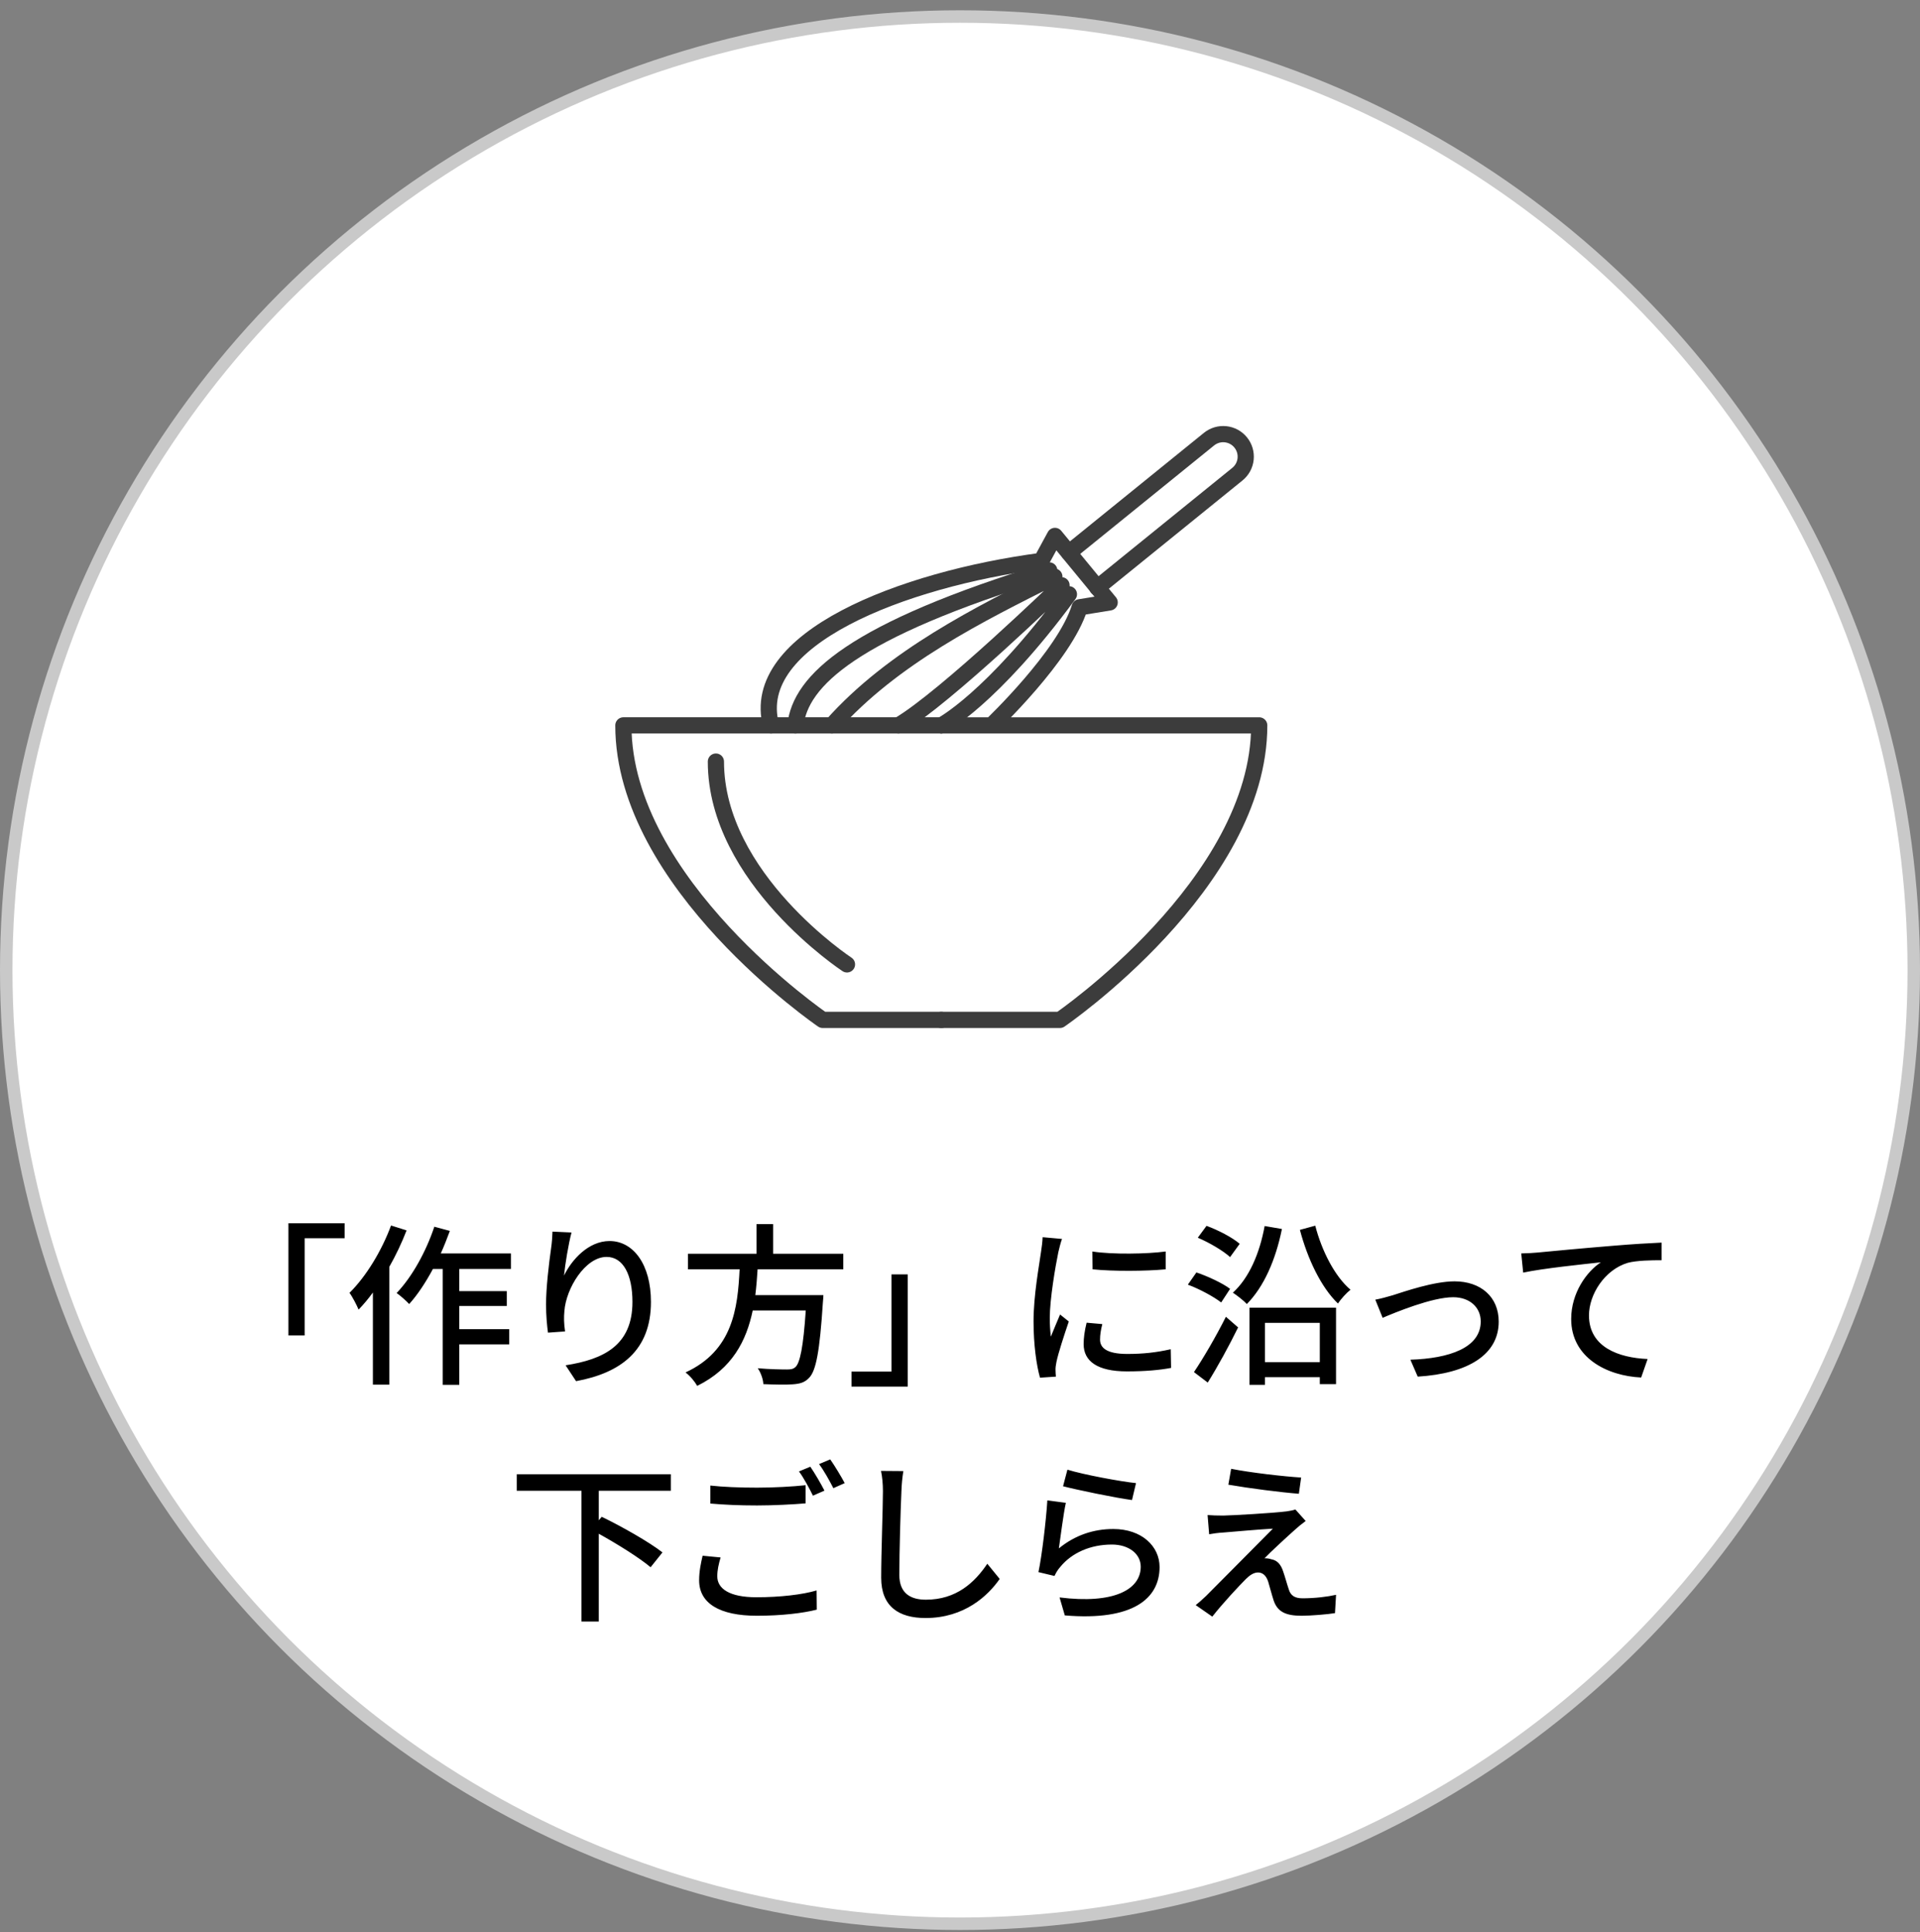
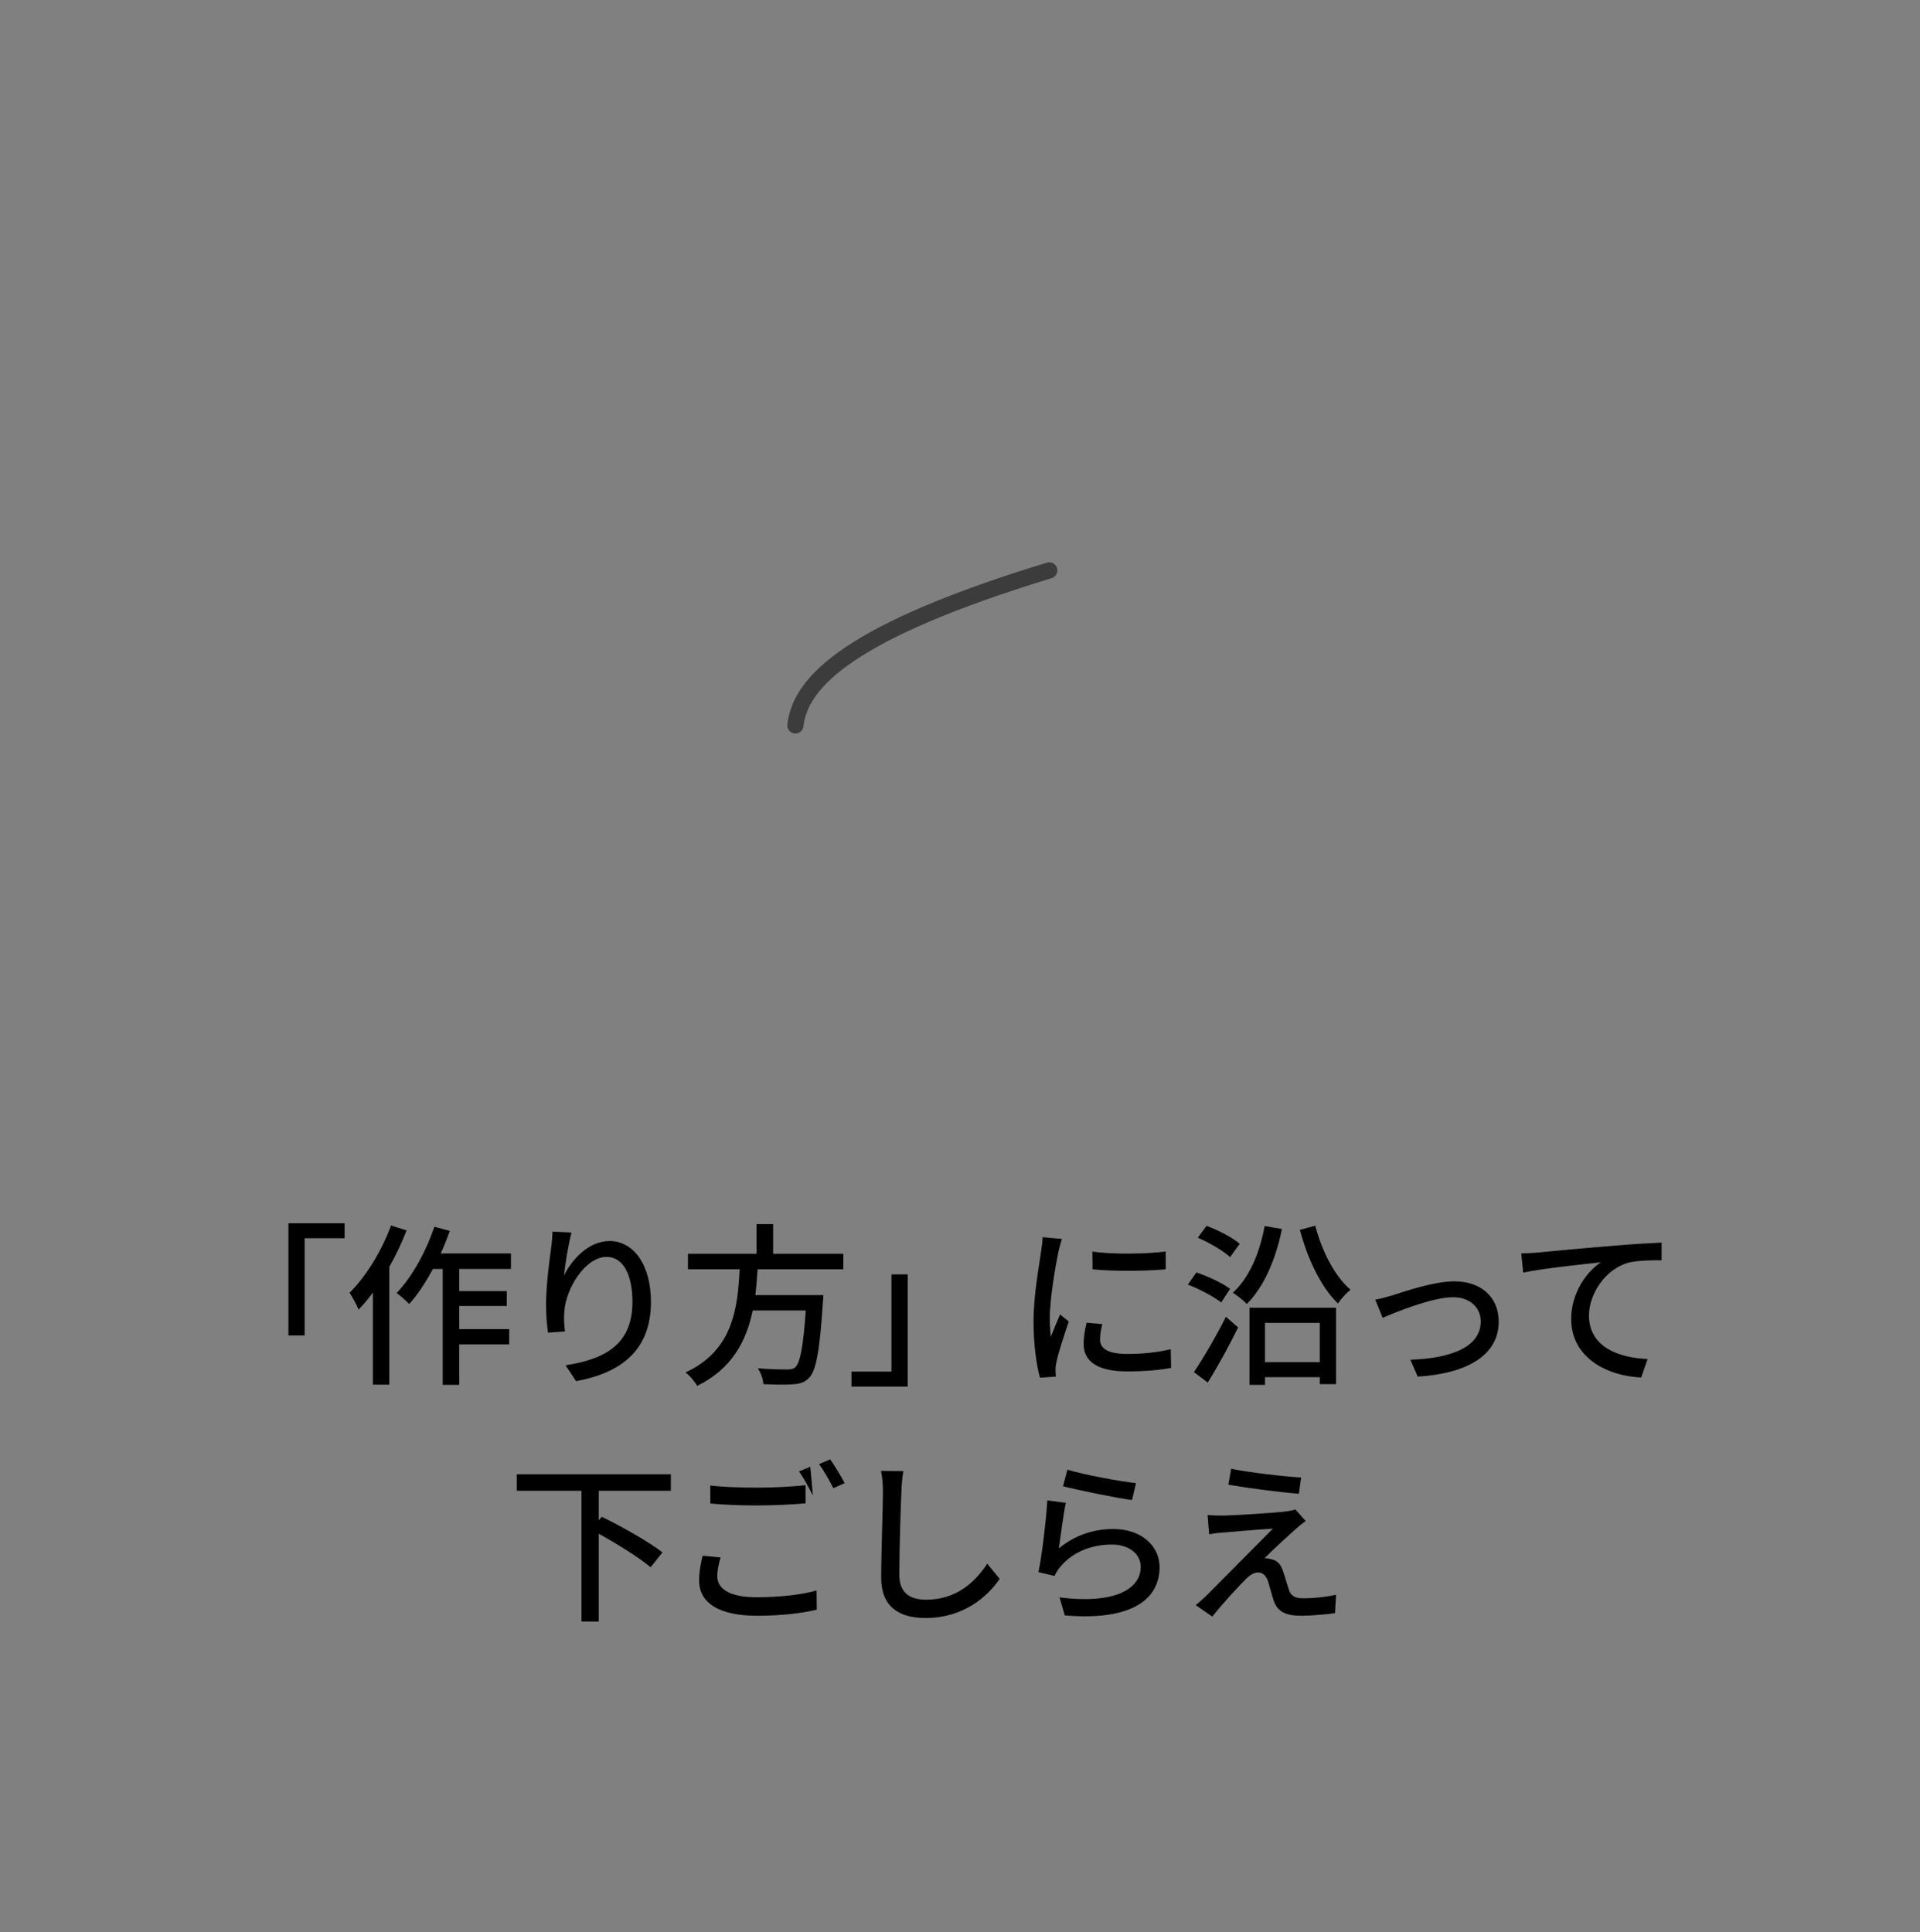
<svg xmlns="http://www.w3.org/2000/svg" width="154" height="155" viewBox="0 0 154 155" fill="none">
  <rect x="0" y="0" width="154" height="155" fill="#808080" stroke="none" />
-   <circle cx="77" cy="77.825" r="76.5" fill="white" stroke="#C9C9C9" />
-   <path d="M75.5 58.19H50C50 70.894 65.985 81.816 65.985 81.816H75.5" stroke="#3C3C3C" stroke-width="1.3" stroke-linecap="round" stroke-linejoin="round" />
-   <path d="M57.421 61.094C57.421 70.456 67.935 77.364 67.935 77.364M75.5 58.191H101C101 70.894 85.015 81.816 85.015 81.816H75.5M61.845 58.191C59.99 51.245 72.395 46.47 83.527 44.995L84.616 42.991L89.005 48.326L86.597 48.717C85.418 52.59 79.519 58.191 79.519 58.191" stroke="#3C3C3C" stroke-width="1.3" stroke-linecap="round" stroke-linejoin="round" />
  <path d="M63.798 58.191C64.195 54.615 68.341 50.59 84.159 45.759" stroke="#3C3C3C" stroke-width="1.3" stroke-linecap="round" stroke-linejoin="round" />
-   <path d="M84.568 46.256C78.586 49.253 71.611 52.696 66.724 58.19M85.736 47.672C79.519 56.116 75.501 58.19 75.501 58.19M72.062 58.19C75.811 55.999 85.143 46.951 85.143 46.951M88.013 47.142L99.248 38.038C99.433 37.889 99.586 37.705 99.7 37.496C99.813 37.287 99.884 37.058 99.909 36.822C99.933 36.586 99.911 36.347 99.844 36.119C99.776 35.891 99.664 35.679 99.514 35.495C99.365 35.31 99.181 35.157 98.972 35.044C98.763 34.931 98.534 34.86 98.298 34.835C98.062 34.81 97.824 34.832 97.596 34.9C97.369 34.968 97.157 35.079 96.972 35.229L85.736 44.333" stroke="#3C3C3C" stroke-width="1.3" stroke-linecap="round" stroke-linejoin="round" />
-   <path d="M23.133 98.128H27.641V99.332H24.435V107.13H23.133V98.128ZM31.365 98.31L32.611 98.702C32.233 99.682 31.757 100.69 31.225 101.628V111.078H29.909V103.686C29.545 104.19 29.153 104.652 28.761 105.058C28.635 104.736 28.257 104.008 28.033 103.714C29.363 102.398 30.609 100.354 31.365 98.31ZM40.983 101.796H36.839V103.574H40.647V104.764H36.839V106.626H40.843V107.844H36.839V111.092H35.509V101.796H34.725C34.137 102.888 33.493 103.868 32.821 104.61C32.611 104.386 32.107 103.924 31.813 103.728C33.045 102.44 34.165 100.424 34.837 98.408L36.083 98.744C35.859 99.346 35.621 99.962 35.355 100.55H40.983V101.796ZM45.841 98.87C45.603 99.752 45.323 101.446 45.239 102.328C45.855 101.054 47.199 99.556 48.893 99.556C50.797 99.556 52.211 101.432 52.211 104.442C52.211 108.348 49.775 110.14 46.205 110.798L45.365 109.524C48.431 109.048 50.727 107.914 50.727 104.442C50.727 102.258 49.985 100.83 48.655 100.83C46.947 100.83 45.393 103.35 45.267 105.198C45.225 105.66 45.225 106.136 45.323 106.808L43.951 106.906C43.881 106.374 43.797 105.562 43.797 104.638C43.797 103.322 44.021 101.404 44.203 100.13C44.273 99.654 44.301 99.192 44.315 98.8L45.841 98.87ZM67.639 101.824H60.765C60.723 102.51 60.667 103.21 60.583 103.896H66.043C66.043 103.896 66.029 104.302 66.001 104.498C65.749 108.39 65.455 109.944 64.909 110.518C64.545 110.91 64.167 111.008 63.593 111.05C63.089 111.092 62.165 111.078 61.227 111.036C61.213 110.658 61.031 110.126 60.779 109.762C61.745 109.846 62.725 109.86 63.117 109.86C63.425 109.86 63.607 109.832 63.789 109.678C64.167 109.356 64.433 108.04 64.629 105.128H60.373C59.869 107.55 58.735 109.79 55.921 111.176C55.725 110.826 55.333 110.35 54.983 110.098C58.791 108.348 59.169 104.932 59.323 101.824H55.179V100.578H60.681V98.198H62.011V100.578H67.639V101.824ZM72.805 111.232H68.297V110.028H71.503V102.23H72.805V111.232ZM87.617 100.396C89.227 100.648 92.041 100.592 93.497 100.396V101.824C91.901 101.978 89.255 101.992 87.631 101.824L87.617 100.396ZM88.415 106.22C88.289 106.71 88.233 107.088 88.233 107.466C88.233 108.096 88.723 108.614 90.417 108.614C91.677 108.614 92.727 108.502 93.903 108.236L93.931 109.734C93.049 109.902 91.887 110.014 90.389 110.014C88.009 110.014 86.917 109.188 86.917 107.83C86.917 107.326 86.987 106.794 87.155 106.108L88.415 106.22ZM85.181 99.388C85.083 99.64 84.943 100.2 84.887 100.452C84.649 101.6 84.201 104.232 84.201 105.73C84.201 106.22 84.229 106.71 84.285 107.228C84.523 106.654 84.803 105.968 85.027 105.45L85.727 106.01C85.363 107.074 84.873 108.572 84.733 109.272C84.691 109.468 84.649 109.762 84.663 109.916C84.663 110.056 84.677 110.266 84.691 110.434L83.417 110.518C83.137 109.538 82.899 107.886 82.899 105.996C82.899 103.91 83.347 101.53 83.501 100.41C83.557 100.06 83.613 99.626 83.627 99.248L85.181 99.388ZM99.433 99.78L98.663 100.844C98.117 100.34 96.997 99.682 96.073 99.29L96.773 98.338C97.697 98.674 98.859 99.276 99.433 99.78ZM98.663 103.392L97.949 104.484C97.375 104.036 96.227 103.406 95.275 103.056L95.961 102.076C96.885 102.384 98.075 102.944 98.663 103.392ZM96.871 110.91L95.765 110.07C96.493 108.992 97.529 107.228 98.327 105.632L99.307 106.486C98.593 107.942 97.683 109.608 96.871 110.91ZM101.435 98.352L102.821 98.59C102.317 101.082 101.365 103.238 100.007 104.61C99.783 104.358 99.209 103.91 98.887 103.7C100.189 102.51 101.029 100.564 101.435 98.352ZM105.859 106.122H101.463V109.272H105.859V106.122ZM100.217 111.092V104.904H107.161V111.036H105.859V110.476H101.463V111.092H100.217ZM104.263 98.66L105.495 98.324C106.013 100.34 107.063 102.398 108.323 103.462C108.001 103.714 107.553 104.204 107.315 104.568C105.971 103.28 104.879 100.998 104.263 98.66ZM110.311 104.26C110.717 104.19 111.263 104.036 111.697 103.91C112.663 103.602 115.001 102.79 116.667 102.79C118.753 102.79 120.209 104.022 120.209 106.024C120.209 108.656 117.773 110.182 113.713 110.434L113.125 109.076C116.233 108.978 118.767 108.124 118.767 106.01C118.767 104.876 117.885 104.064 116.555 104.064C114.861 104.064 111.921 105.282 110.899 105.716L110.311 104.26ZM122.017 100.55C122.563 100.536 123.053 100.508 123.319 100.48C124.341 100.382 126.833 100.144 129.409 99.934C130.907 99.808 132.307 99.724 133.273 99.682V101.096C132.503 101.096 131.285 101.11 130.557 101.306C128.695 101.866 127.449 103.854 127.449 105.52C127.449 108.068 129.829 108.922 132.153 109.02L131.635 110.504C128.891 110.378 126.021 108.908 126.021 105.814C126.021 103.714 127.267 102.006 128.401 101.264C126.987 101.418 123.725 101.754 122.171 102.09L122.017 100.55ZM53.808 119.592H48.026V121.958L48.264 121.678C49.86 122.448 52.058 123.694 53.136 124.534L52.184 125.724C51.288 124.968 49.538 123.876 48.026 123.036V130.078H46.64V119.592H41.446V118.262H53.808V119.592ZM56.972 119.172C57.994 119.284 59.282 119.34 60.724 119.34C62.082 119.34 63.58 119.256 64.616 119.144V120.6C63.65 120.684 62.04 120.768 60.724 120.768C59.296 120.768 58.092 120.712 56.972 120.614V119.172ZM57.798 124.94C57.644 125.472 57.532 125.948 57.532 126.452C57.532 127.446 58.512 128.132 60.668 128.132C62.572 128.132 64.364 127.922 65.498 127.586L65.512 129.126C64.42 129.406 62.684 129.616 60.71 129.616C57.7 129.616 56.076 128.608 56.076 126.774C56.076 126.018 56.23 125.346 56.356 124.8L57.798 124.94ZM64.994 117.66C65.344 118.164 65.848 119.032 66.128 119.578L65.204 119.984C64.924 119.41 64.476 118.57 64.084 118.038L64.994 117.66ZM66.59 117.072C66.954 117.59 67.486 118.472 67.752 118.976L66.842 119.382C66.534 118.78 66.086 117.968 65.694 117.45L66.59 117.072ZM72.456 118.01C72.372 118.528 72.316 119.116 72.302 119.62C72.232 121.174 72.134 124.408 72.134 126.34C72.134 127.824 73.044 128.328 74.262 128.328C76.712 128.328 78.182 126.942 79.19 125.444L80.184 126.662C79.26 127.992 77.37 129.798 74.234 129.798C72.106 129.798 70.678 128.888 70.678 126.564C70.678 124.576 70.818 120.964 70.818 119.62C70.818 119.032 70.762 118.458 70.664 117.996L72.456 118.01ZM85.616 117.898C86.876 118.29 89.886 118.85 91.118 118.976L90.796 120.334C89.424 120.152 86.344 119.508 85.266 119.228L85.616 117.898ZM85.49 120.558C85.294 121.44 85.056 123.358 84.93 124.212C86.232 123.148 87.716 122.658 89.298 122.658C91.58 122.658 93.008 124.044 93.008 125.71C93.008 128.23 90.88 130.05 85.406 129.588L84.986 128.146C89.312 128.692 91.496 127.53 91.496 125.682C91.496 124.646 90.53 123.904 89.186 123.904C87.464 123.904 85.98 124.562 85.056 125.682C84.818 125.948 84.692 126.186 84.58 126.424L83.292 126.116C83.572 124.8 83.908 121.944 84.006 120.362L85.49 120.558ZM98.748 117.828C100.288 118.136 102.976 118.444 104.362 118.528L104.18 119.83C102.738 119.718 100.218 119.396 98.524 119.102L98.748 117.828ZM104.726 122.014C104.418 122.238 104.096 122.504 103.9 122.686C103.312 123.204 101.856 124.548 101.422 125.01C101.548 124.996 101.8 125.024 101.954 125.08C102.444 125.164 102.738 125.5 102.92 126.06C103.06 126.452 103.228 127.082 103.368 127.488C103.508 127.978 103.83 128.216 104.474 128.216C105.468 128.216 106.49 128.09 107.162 127.936L107.078 129.406C106.49 129.504 105.132 129.616 104.404 129.616C103.186 129.616 102.486 129.336 102.164 128.412C102.024 127.992 101.828 127.236 101.716 126.872C101.548 126.368 101.254 126.144 100.904 126.144C100.568 126.144 100.246 126.354 99.924 126.676C99.42 127.18 98.104 128.58 97.236 129.686L95.906 128.762C96.116 128.594 96.41 128.342 96.732 128.034C97.362 127.39 100.75 124.002 102.094 122.63C101.044 122.686 98.986 122.868 98.146 122.938C97.67 122.966 97.292 123.022 96.984 123.078L96.858 121.538C97.18 121.566 97.642 121.58 98.118 121.58C98.86 121.566 102.08 121.384 103.186 121.244C103.424 121.216 103.76 121.146 103.9 121.09L104.726 122.014Z" fill="black" />
+   <path d="M23.133 98.128H27.641V99.332H24.435V107.13H23.133V98.128ZM31.365 98.31L32.611 98.702C32.233 99.682 31.757 100.69 31.225 101.628V111.078H29.909V103.686C29.545 104.19 29.153 104.652 28.761 105.058C28.635 104.736 28.257 104.008 28.033 103.714C29.363 102.398 30.609 100.354 31.365 98.31ZM40.983 101.796H36.839V103.574H40.647V104.764H36.839V106.626H40.843V107.844H36.839V111.092H35.509V101.796H34.725C34.137 102.888 33.493 103.868 32.821 104.61C32.611 104.386 32.107 103.924 31.813 103.728C33.045 102.44 34.165 100.424 34.837 98.408L36.083 98.744C35.859 99.346 35.621 99.962 35.355 100.55H40.983V101.796ZM45.841 98.87C45.603 99.752 45.323 101.446 45.239 102.328C45.855 101.054 47.199 99.556 48.893 99.556C50.797 99.556 52.211 101.432 52.211 104.442C52.211 108.348 49.775 110.14 46.205 110.798L45.365 109.524C48.431 109.048 50.727 107.914 50.727 104.442C50.727 102.258 49.985 100.83 48.655 100.83C46.947 100.83 45.393 103.35 45.267 105.198C45.225 105.66 45.225 106.136 45.323 106.808L43.951 106.906C43.881 106.374 43.797 105.562 43.797 104.638C43.797 103.322 44.021 101.404 44.203 100.13C44.273 99.654 44.301 99.192 44.315 98.8L45.841 98.87ZM67.639 101.824H60.765C60.723 102.51 60.667 103.21 60.583 103.896H66.043C66.043 103.896 66.029 104.302 66.001 104.498C65.749 108.39 65.455 109.944 64.909 110.518C64.545 110.91 64.167 111.008 63.593 111.05C63.089 111.092 62.165 111.078 61.227 111.036C61.213 110.658 61.031 110.126 60.779 109.762C61.745 109.846 62.725 109.86 63.117 109.86C63.425 109.86 63.607 109.832 63.789 109.678C64.167 109.356 64.433 108.04 64.629 105.128H60.373C59.869 107.55 58.735 109.79 55.921 111.176C55.725 110.826 55.333 110.35 54.983 110.098C58.791 108.348 59.169 104.932 59.323 101.824H55.179V100.578H60.681V98.198H62.011V100.578H67.639V101.824ZM72.805 111.232H68.297V110.028H71.503V102.23H72.805V111.232ZM87.617 100.396C89.227 100.648 92.041 100.592 93.497 100.396V101.824C91.901 101.978 89.255 101.992 87.631 101.824L87.617 100.396ZM88.415 106.22C88.289 106.71 88.233 107.088 88.233 107.466C88.233 108.096 88.723 108.614 90.417 108.614C91.677 108.614 92.727 108.502 93.903 108.236L93.931 109.734C93.049 109.902 91.887 110.014 90.389 110.014C88.009 110.014 86.917 109.188 86.917 107.83C86.917 107.326 86.987 106.794 87.155 106.108L88.415 106.22ZM85.181 99.388C85.083 99.64 84.943 100.2 84.887 100.452C84.649 101.6 84.201 104.232 84.201 105.73C84.201 106.22 84.229 106.71 84.285 107.228C84.523 106.654 84.803 105.968 85.027 105.45L85.727 106.01C85.363 107.074 84.873 108.572 84.733 109.272C84.691 109.468 84.649 109.762 84.663 109.916C84.663 110.056 84.677 110.266 84.691 110.434L83.417 110.518C83.137 109.538 82.899 107.886 82.899 105.996C82.899 103.91 83.347 101.53 83.501 100.41C83.557 100.06 83.613 99.626 83.627 99.248L85.181 99.388ZM99.433 99.78L98.663 100.844C98.117 100.34 96.997 99.682 96.073 99.29L96.773 98.338C97.697 98.674 98.859 99.276 99.433 99.78ZM98.663 103.392L97.949 104.484C97.375 104.036 96.227 103.406 95.275 103.056L95.961 102.076C96.885 102.384 98.075 102.944 98.663 103.392ZM96.871 110.91L95.765 110.07C96.493 108.992 97.529 107.228 98.327 105.632L99.307 106.486C98.593 107.942 97.683 109.608 96.871 110.91ZM101.435 98.352L102.821 98.59C102.317 101.082 101.365 103.238 100.007 104.61C99.783 104.358 99.209 103.91 98.887 103.7C100.189 102.51 101.029 100.564 101.435 98.352ZM105.859 106.122H101.463V109.272H105.859V106.122ZM100.217 111.092V104.904H107.161V111.036H105.859V110.476H101.463V111.092H100.217ZM104.263 98.66L105.495 98.324C106.013 100.34 107.063 102.398 108.323 103.462C108.001 103.714 107.553 104.204 107.315 104.568C105.971 103.28 104.879 100.998 104.263 98.66ZM110.311 104.26C110.717 104.19 111.263 104.036 111.697 103.91C112.663 103.602 115.001 102.79 116.667 102.79C118.753 102.79 120.209 104.022 120.209 106.024C120.209 108.656 117.773 110.182 113.713 110.434L113.125 109.076C116.233 108.978 118.767 108.124 118.767 106.01C118.767 104.876 117.885 104.064 116.555 104.064C114.861 104.064 111.921 105.282 110.899 105.716L110.311 104.26ZM122.017 100.55C122.563 100.536 123.053 100.508 123.319 100.48C124.341 100.382 126.833 100.144 129.409 99.934C130.907 99.808 132.307 99.724 133.273 99.682V101.096C132.503 101.096 131.285 101.11 130.557 101.306C128.695 101.866 127.449 103.854 127.449 105.52C127.449 108.068 129.829 108.922 132.153 109.02L131.635 110.504C128.891 110.378 126.021 108.908 126.021 105.814C126.021 103.714 127.267 102.006 128.401 101.264C126.987 101.418 123.725 101.754 122.171 102.09L122.017 100.55ZM53.808 119.592H48.026V121.958L48.264 121.678C49.86 122.448 52.058 123.694 53.136 124.534L52.184 125.724C51.288 124.968 49.538 123.876 48.026 123.036V130.078H46.64V119.592H41.446V118.262H53.808V119.592ZM56.972 119.172C57.994 119.284 59.282 119.34 60.724 119.34C62.082 119.34 63.58 119.256 64.616 119.144V120.6C63.65 120.684 62.04 120.768 60.724 120.768C59.296 120.768 58.092 120.712 56.972 120.614V119.172ZM57.798 124.94C57.644 125.472 57.532 125.948 57.532 126.452C57.532 127.446 58.512 128.132 60.668 128.132C62.572 128.132 64.364 127.922 65.498 127.586L65.512 129.126C64.42 129.406 62.684 129.616 60.71 129.616C57.7 129.616 56.076 128.608 56.076 126.774C56.076 126.018 56.23 125.346 56.356 124.8L57.798 124.94ZM64.994 117.66L65.204 119.984C64.924 119.41 64.476 118.57 64.084 118.038L64.994 117.66ZM66.59 117.072C66.954 117.59 67.486 118.472 67.752 118.976L66.842 119.382C66.534 118.78 66.086 117.968 65.694 117.45L66.59 117.072ZM72.456 118.01C72.372 118.528 72.316 119.116 72.302 119.62C72.232 121.174 72.134 124.408 72.134 126.34C72.134 127.824 73.044 128.328 74.262 128.328C76.712 128.328 78.182 126.942 79.19 125.444L80.184 126.662C79.26 127.992 77.37 129.798 74.234 129.798C72.106 129.798 70.678 128.888 70.678 126.564C70.678 124.576 70.818 120.964 70.818 119.62C70.818 119.032 70.762 118.458 70.664 117.996L72.456 118.01ZM85.616 117.898C86.876 118.29 89.886 118.85 91.118 118.976L90.796 120.334C89.424 120.152 86.344 119.508 85.266 119.228L85.616 117.898ZM85.49 120.558C85.294 121.44 85.056 123.358 84.93 124.212C86.232 123.148 87.716 122.658 89.298 122.658C91.58 122.658 93.008 124.044 93.008 125.71C93.008 128.23 90.88 130.05 85.406 129.588L84.986 128.146C89.312 128.692 91.496 127.53 91.496 125.682C91.496 124.646 90.53 123.904 89.186 123.904C87.464 123.904 85.98 124.562 85.056 125.682C84.818 125.948 84.692 126.186 84.58 126.424L83.292 126.116C83.572 124.8 83.908 121.944 84.006 120.362L85.49 120.558ZM98.748 117.828C100.288 118.136 102.976 118.444 104.362 118.528L104.18 119.83C102.738 119.718 100.218 119.396 98.524 119.102L98.748 117.828ZM104.726 122.014C104.418 122.238 104.096 122.504 103.9 122.686C103.312 123.204 101.856 124.548 101.422 125.01C101.548 124.996 101.8 125.024 101.954 125.08C102.444 125.164 102.738 125.5 102.92 126.06C103.06 126.452 103.228 127.082 103.368 127.488C103.508 127.978 103.83 128.216 104.474 128.216C105.468 128.216 106.49 128.09 107.162 127.936L107.078 129.406C106.49 129.504 105.132 129.616 104.404 129.616C103.186 129.616 102.486 129.336 102.164 128.412C102.024 127.992 101.828 127.236 101.716 126.872C101.548 126.368 101.254 126.144 100.904 126.144C100.568 126.144 100.246 126.354 99.924 126.676C99.42 127.18 98.104 128.58 97.236 129.686L95.906 128.762C96.116 128.594 96.41 128.342 96.732 128.034C97.362 127.39 100.75 124.002 102.094 122.63C101.044 122.686 98.986 122.868 98.146 122.938C97.67 122.966 97.292 123.022 96.984 123.078L96.858 121.538C97.18 121.566 97.642 121.58 98.118 121.58C98.86 121.566 102.08 121.384 103.186 121.244C103.424 121.216 103.76 121.146 103.9 121.09L104.726 122.014Z" fill="black" />
</svg>